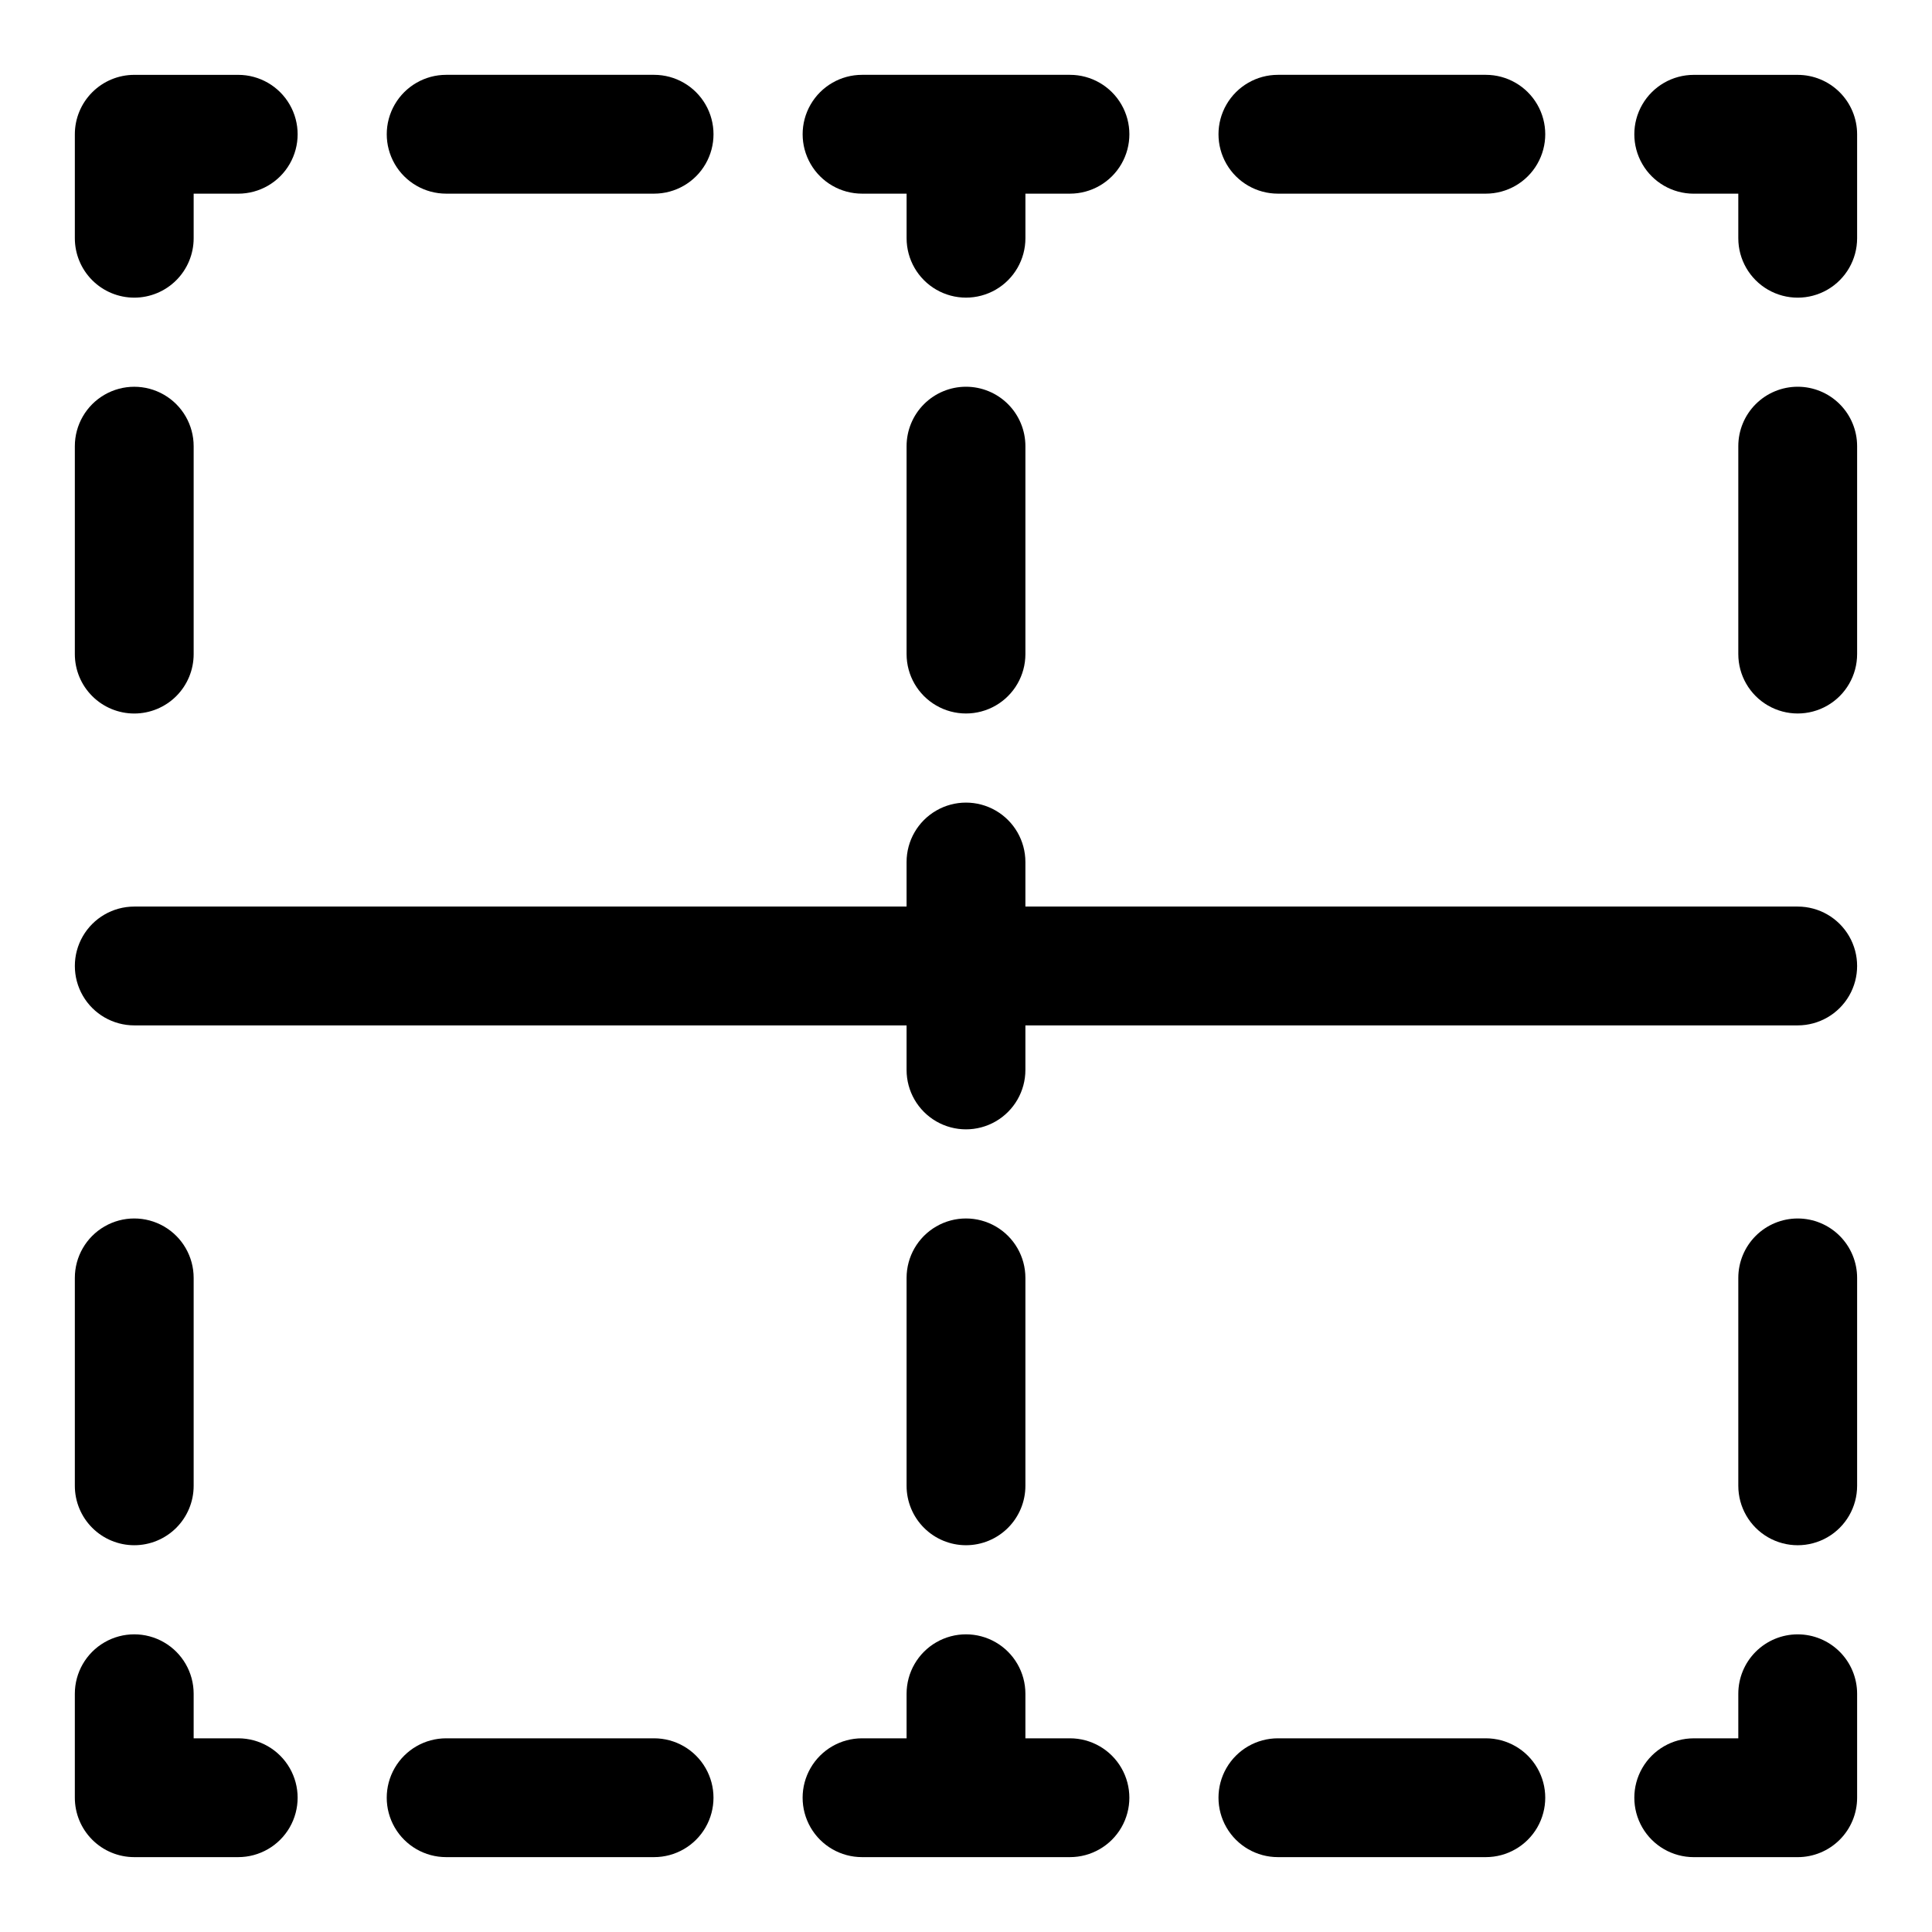
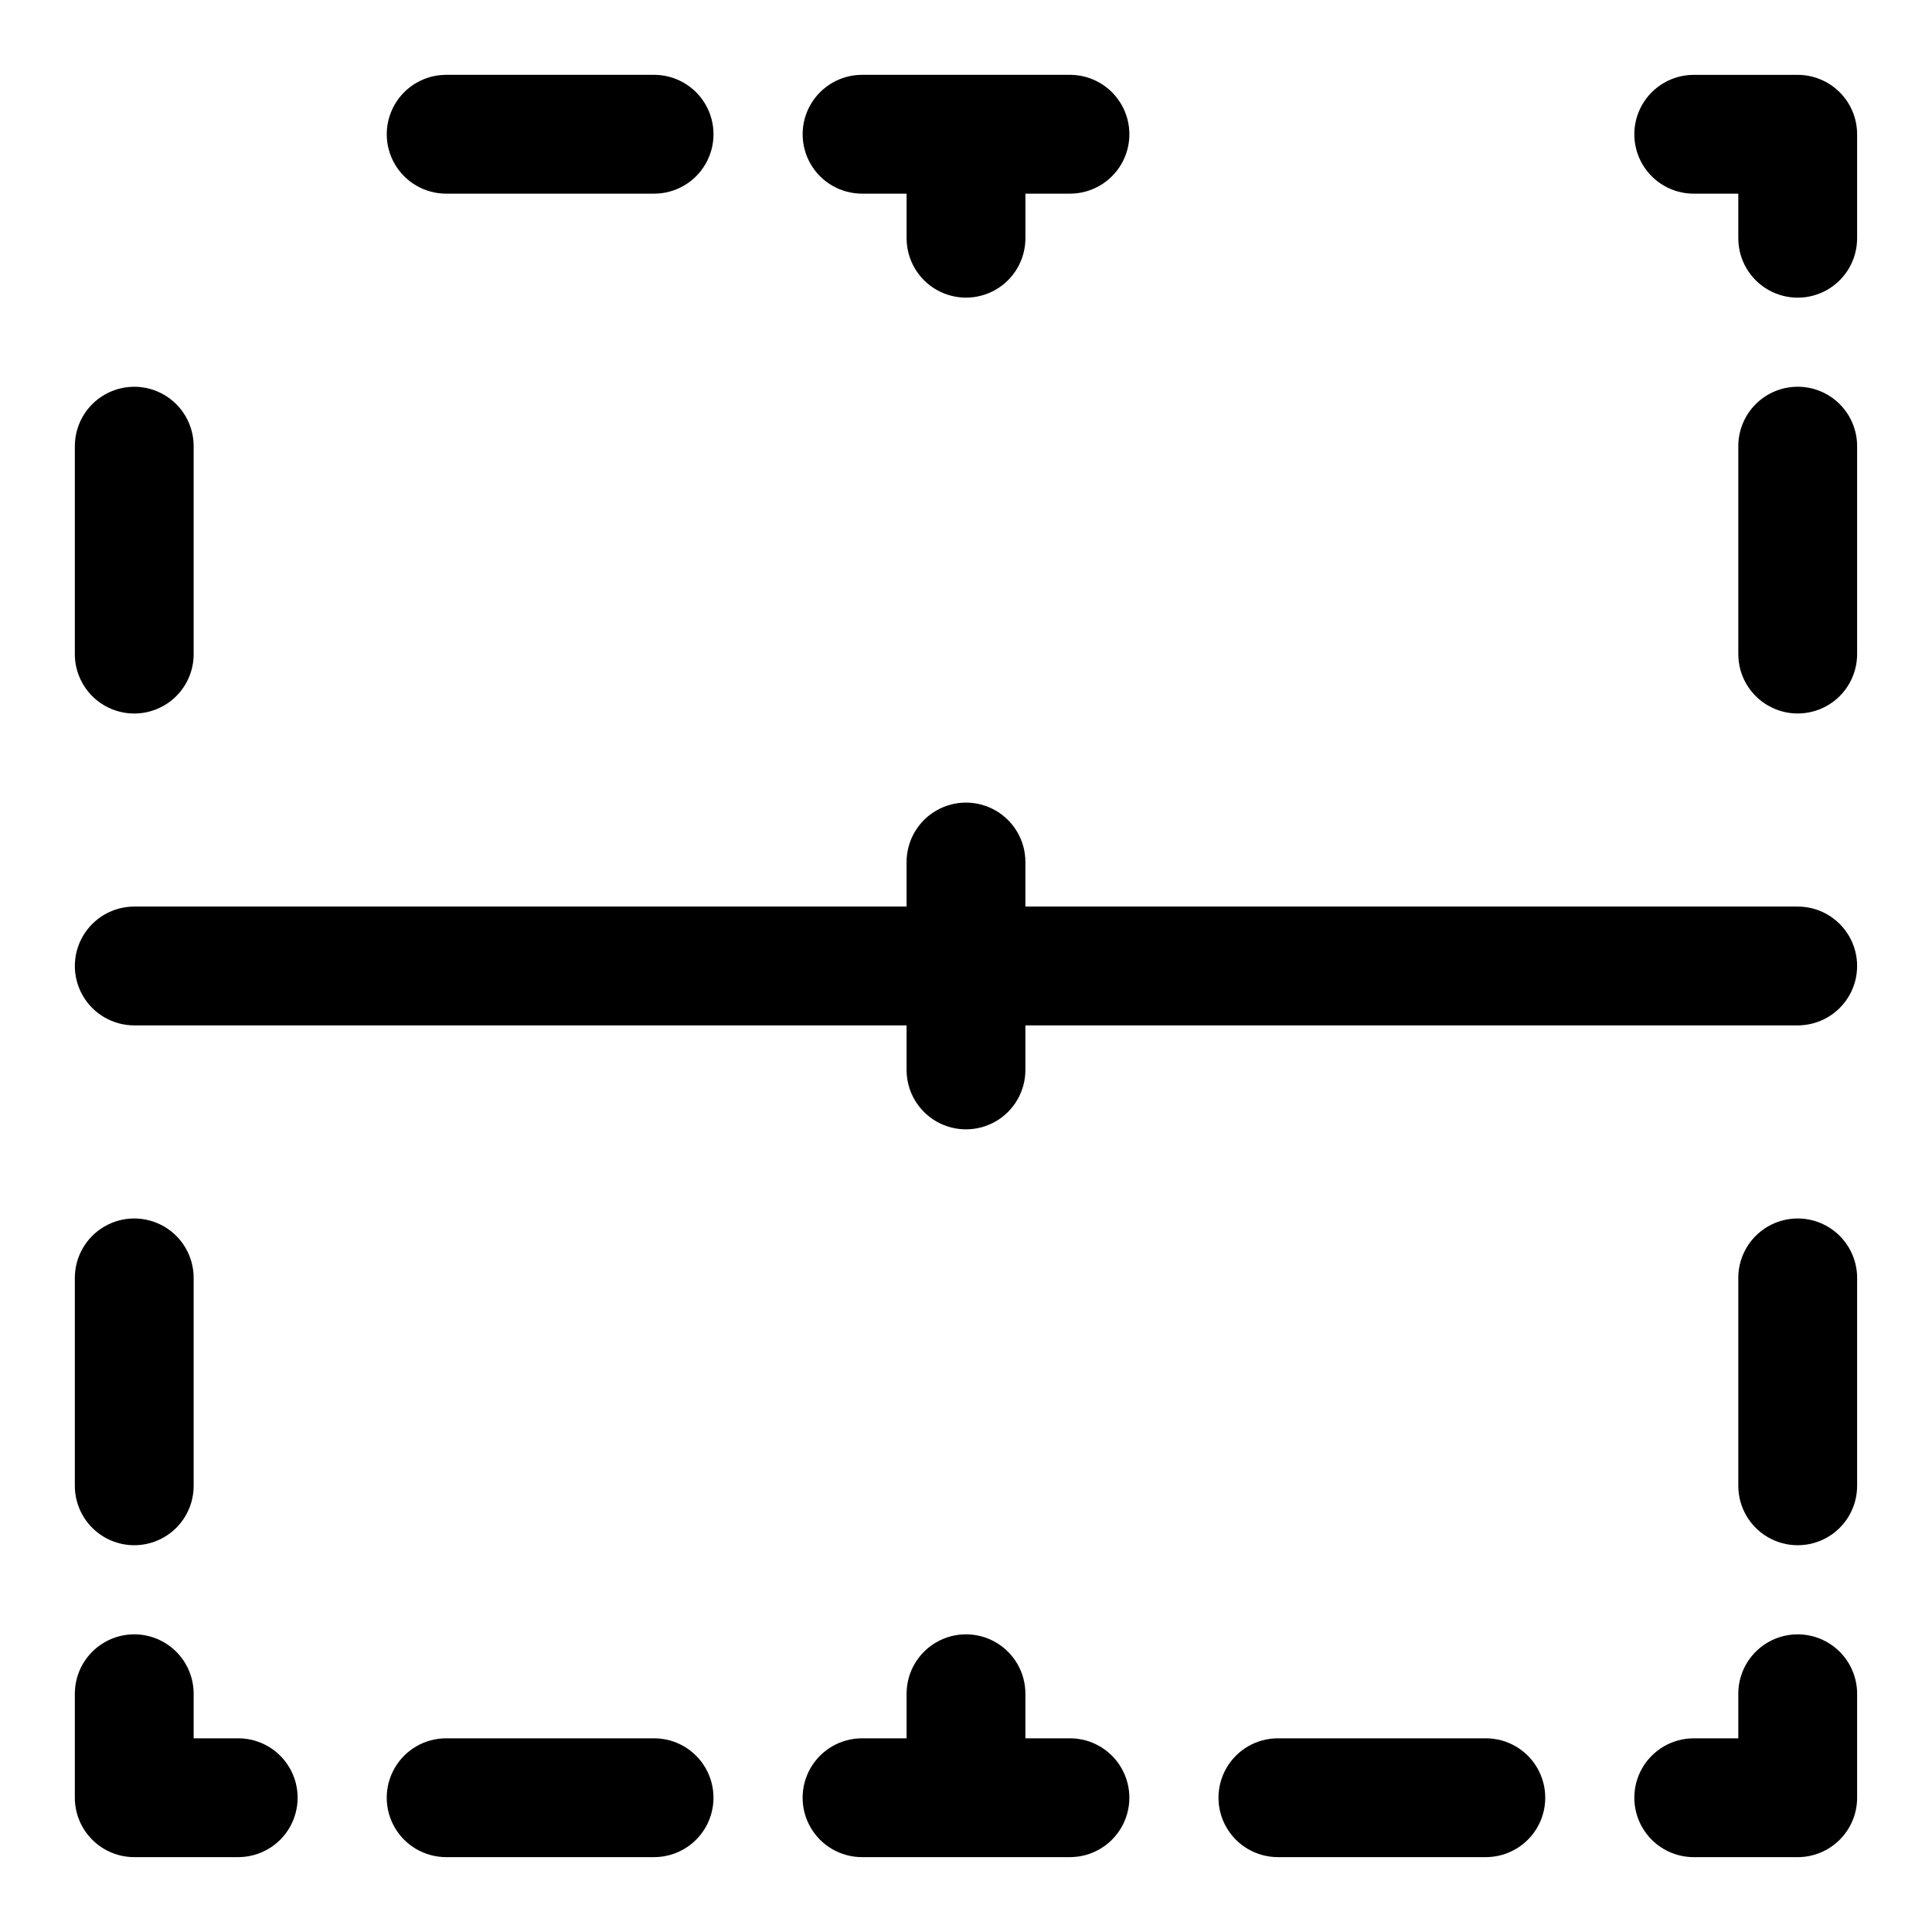
<svg xmlns="http://www.w3.org/2000/svg" fill="#000000" width="800px" height="800px" version="1.1" viewBox="144 144 512 512">
  <g>
    <path d="m179.58 333.09c4.176 0 8.18-1.66 11.133-4.609 2.953-2.953 4.609-6.957 4.609-11.133v-55.105c0-5.625-3-10.824-7.871-13.637s-10.871-2.812-15.742 0c-4.871 2.812-7.875 8.012-7.875 13.637v55.105c0 4.176 1.66 8.18 4.613 11.133 2.953 2.949 6.957 4.609 11.133 4.609z" />
    <path d="m179.58 553.5c4.176 0 8.18-1.66 11.133-4.613s4.609-6.957 4.609-11.133v-55.105 0.004c0-5.625-3-10.824-7.871-13.637s-10.871-2.812-15.742 0c-4.871 2.812-7.875 8.012-7.875 13.637v55.105-0.004c0 4.176 1.66 8.18 4.613 11.133s6.957 4.613 11.133 4.613z" />
-     <path d="m179.58 222.88c4.176 0 8.18-1.66 11.133-4.613s4.609-6.957 4.609-11.133v-11.809h11.809c5.625 0 10.824-3 13.637-7.871s2.812-10.871 0-15.742c-2.812-4.871-8.012-7.875-13.637-7.875h-27.551c-4.176 0-8.18 1.66-11.133 4.613s-4.613 6.957-4.613 11.133v27.551c0 4.176 1.66 8.18 4.613 11.133s6.957 4.613 11.133 4.613z" />
    <path d="m262.24 195.32h55.105c5.625 0 10.82-3 13.633-7.871s2.812-10.871 0-15.742c-2.812-4.871-8.008-7.875-13.633-7.875h-55.105c-5.625 0-10.824 3.004-13.637 7.875-2.812 4.871-2.812 10.871 0 15.742s8.012 7.871 13.637 7.871z" />
    <path d="m372.45 195.32h11.809v11.809c0 5.625 3 10.824 7.871 13.637s10.875 2.812 15.746 0 7.871-8.012 7.871-13.637v-11.809h11.809c5.625 0 10.82-3 13.633-7.871s2.812-10.871 0-15.742c-2.812-4.871-8.008-7.875-13.633-7.875h-55.105c-5.625 0-10.82 3.004-13.633 7.875-2.812 4.871-2.812 10.871 0 15.742s8.008 7.871 13.633 7.871z" />
-     <path d="m482.66 195.32h55.105-0.004c5.625 0 10.824-3 13.637-7.871s2.812-10.871 0-15.742c-2.812-4.871-8.012-7.875-13.637-7.875h-55.105 0.004c-5.625 0-10.824 3.004-13.637 7.875-2.812 4.871-2.812 10.871 0 15.742s8.012 7.871 13.637 7.871z" />
    <path d="m620.41 163.84h-27.551c-5.625 0-10.824 3.004-13.637 7.875-2.812 4.871-2.812 10.871 0 15.742s8.012 7.871 13.637 7.871h11.809v11.809c0 5.625 3 10.824 7.871 13.637 4.871 2.812 10.871 2.812 15.746 0 4.871-2.812 7.871-8.012 7.871-13.637v-27.551c0-4.176-1.66-8.18-4.613-11.133s-6.957-4.613-11.133-4.613z" />
    <path d="m620.41 246.49c-4.176 0-8.18 1.66-11.133 4.613s-4.609 6.957-4.609 11.133v55.105c0 5.625 3 10.82 7.871 13.633 4.871 2.812 10.871 2.812 15.746 0 4.871-2.812 7.871-8.008 7.871-13.633v-55.105c0-4.176-1.66-8.18-4.613-11.133s-6.957-4.613-11.133-4.613z" />
    <path d="m620.41 466.91c-4.176 0-8.18 1.66-11.133 4.613-2.953 2.953-4.609 6.957-4.609 11.133v55.105-0.004c0 5.625 3 10.824 7.871 13.637 4.871 2.812 10.871 2.812 15.746 0 4.871-2.812 7.871-8.012 7.871-13.637v-55.105 0.004c0-4.176-1.66-8.18-4.613-11.133-2.953-2.953-6.957-4.613-11.133-4.613z" />
    <path d="m620.41 577.12c-4.176 0-8.18 1.66-11.133 4.613s-4.609 6.957-4.609 11.133v11.809h-11.809c-5.625 0-10.824 3-13.637 7.871-2.812 4.871-2.812 10.871 0 15.746 2.812 4.871 8.012 7.871 13.637 7.871h27.551c4.176 0 8.18-1.66 11.133-4.613s4.613-6.957 4.613-11.133v-27.551c0-4.176-1.66-8.18-4.613-11.133s-6.957-4.613-11.133-4.613z" />
    <path d="m427.55 604.67h-11.809v-11.809c0-5.625-3-10.824-7.871-13.637s-10.875-2.812-15.746 0-7.871 8.012-7.871 13.637v11.809h-11.809c-5.625 0-10.82 3-13.633 7.871-2.812 4.871-2.812 10.871 0 15.746 2.812 4.871 8.008 7.871 13.633 7.871h55.105c5.625 0 10.82-3 13.633-7.871 2.812-4.875 2.812-10.875 0-15.746-2.812-4.871-8.008-7.871-13.633-7.871z" />
    <path d="m317.34 604.67h-55.105c-5.625 0-10.824 3-13.637 7.871-2.812 4.871-2.812 10.871 0 15.746 2.812 4.871 8.012 7.871 13.637 7.871h55.105c5.625 0 10.82-3 13.633-7.871 2.812-4.875 2.812-10.875 0-15.746-2.812-4.871-8.008-7.871-13.633-7.871z" />
    <path d="m537.76 604.67h-55.105 0.004c-5.625 0-10.824 3-13.637 7.871-2.812 4.871-2.812 10.871 0 15.746 2.812 4.871 8.012 7.871 13.637 7.871h55.105-0.004c5.625 0 10.824-3 13.637-7.871 2.812-4.875 2.812-10.875 0-15.746-2.812-4.871-8.012-7.871-13.637-7.871z" />
    <path d="m207.13 604.67h-11.809v-11.809c0-5.625-3-10.824-7.871-13.637s-10.871-2.812-15.742 0c-4.871 2.812-7.875 8.012-7.875 13.637v27.551c0 4.176 1.66 8.18 4.613 11.133s6.957 4.613 11.133 4.613h27.551c5.625 0 10.824-3 13.637-7.871 2.812-4.875 2.812-10.875 0-15.746-2.812-4.871-8.012-7.871-13.637-7.871z" />
-     <path d="m400 553.5c4.176 0 8.18-1.66 11.133-4.613 2.949-2.953 4.609-6.957 4.609-11.133v-55.105 0.004c0-5.625-3-10.824-7.871-13.637s-10.875-2.812-15.746 0-7.871 8.012-7.871 13.637v55.105-0.004c0 4.176 1.66 8.18 4.613 11.133 2.953 2.953 6.957 4.613 11.133 4.613z" />
-     <path d="m400 246.49c-4.176 0-8.18 1.66-11.133 4.613-2.953 2.953-4.613 6.957-4.613 11.133v55.105c0 5.625 3 10.82 7.871 13.633s10.875 2.812 15.746 0 7.871-8.008 7.871-13.633v-55.105c0-4.176-1.66-8.18-4.609-11.133-2.953-2.953-6.957-4.613-11.133-4.613z" />
    <path d="m620.41 384.25h-204.67v-11.809c0-5.625-3-10.82-7.871-13.633s-10.875-2.812-15.746 0-7.871 8.008-7.871 13.633v11.809h-204.67c-5.625 0-10.824 3-13.637 7.871s-2.812 10.875 0 15.746 8.012 7.871 13.637 7.871h204.67v11.809c0 5.625 3 10.82 7.871 13.633s10.875 2.812 15.746 0 7.871-8.008 7.871-13.633v-11.809h204.67c5.625 0 10.824-3 13.637-7.871s2.812-10.875 0-15.746-8.012-7.871-13.637-7.871z" />
  </g>
</svg>